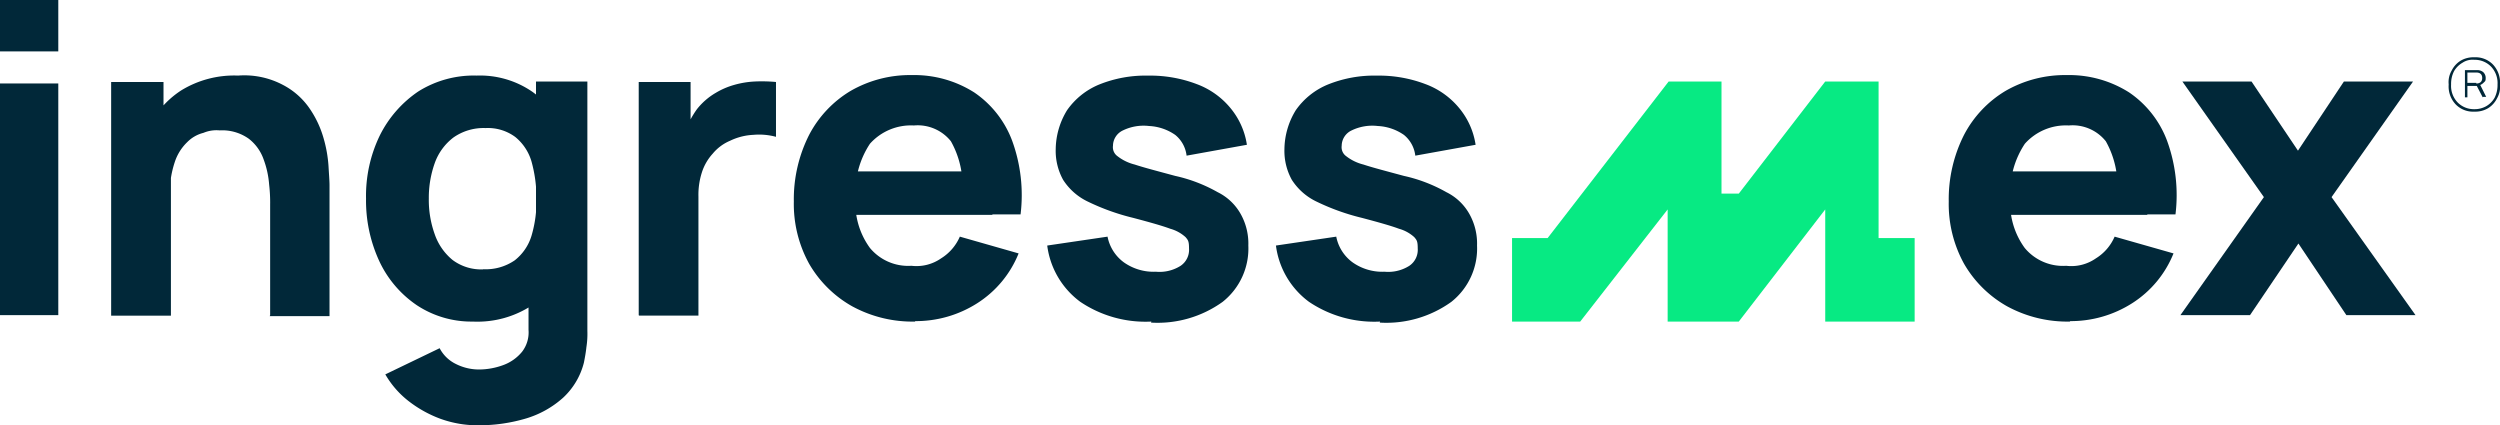
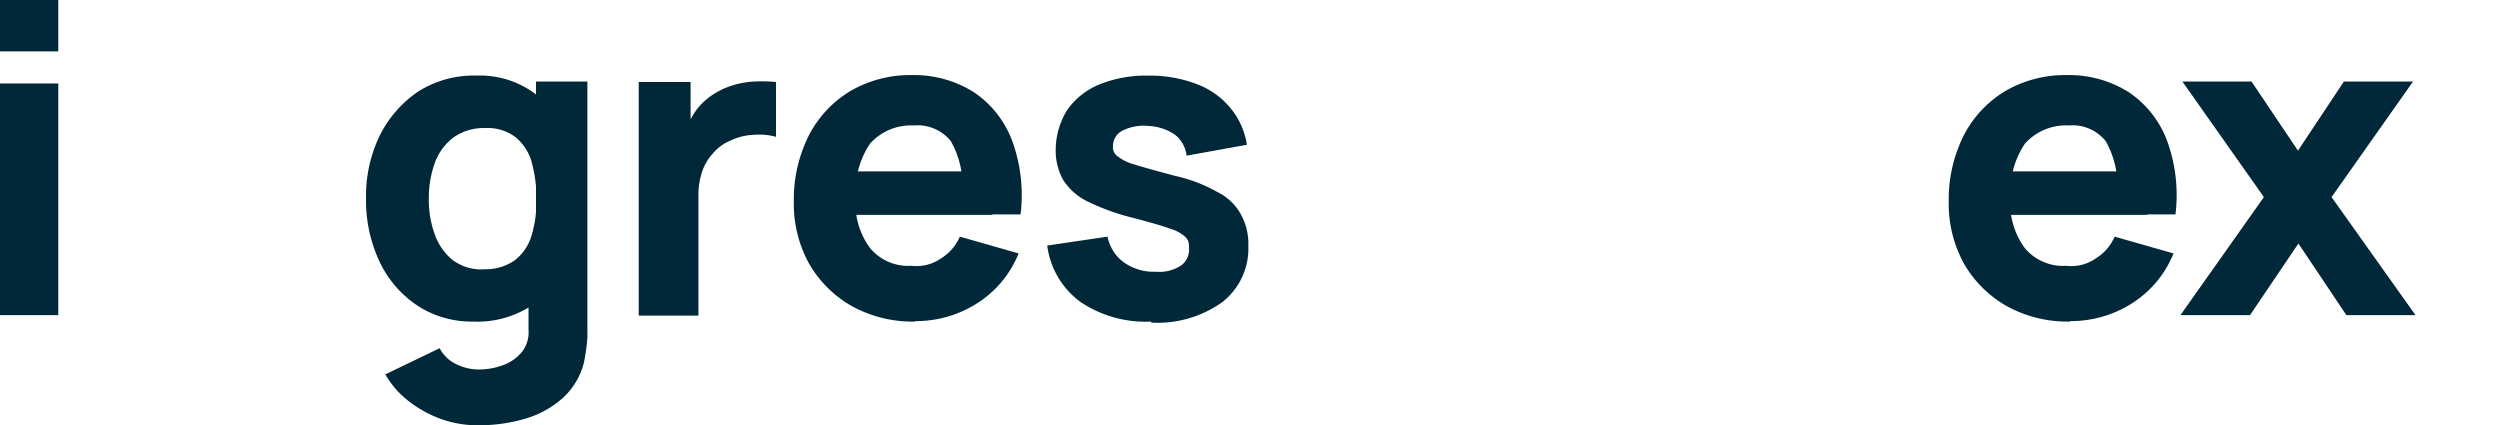
<svg xmlns="http://www.w3.org/2000/svg" id="Capa_1" data-name="Capa 1" width="182.393" height="31.03" viewBox="0 0 182.393 31.03">
  <g id="Grupo_539" data-name="Grupo 539">
    <g id="Grupo_538" data-name="Grupo 538">
-       <path id="Trazado_352" data-name="Trazado 352" d="M497.574,15.564a1.765,1.765,0,0,1-1.37-.541,1.91,1.91,0,0,1-.5-1.442,1.668,1.668,0,0,1,.216-1.009,1.78,1.78,0,0,1,.649-.721,1.828,1.828,0,0,1,1.009-.252,1.765,1.765,0,0,1,1.369.541,1.91,1.91,0,0,1,.5,1.442,1.668,1.668,0,0,1-.216,1.009,1.78,1.78,0,0,1-.649.721A1.828,1.828,0,0,1,497.574,15.564Zm0-.18a1.712,1.712,0,0,0,.865-.216,1.665,1.665,0,0,0,.613-.613,2.042,2.042,0,0,0,.216-.973,1.743,1.743,0,0,0-.469-1.3,1.657,1.657,0,0,0-1.225-.5,1.317,1.317,0,0,0-.865.216,1.665,1.665,0,0,0-.613.613,2.042,2.042,0,0,0-.216.973,1.743,1.743,0,0,0,.469,1.3,1.656,1.656,0,0,0,1.225.5Zm.613-.865-.432-.829h-.685v.829h-.18V12.537h.865a.665.665,0,0,1,.469.144.579.579,0,0,1,.18.4c0,.144,0,.252-.108.324a.867.867,0,0,1-.288.216l.432.865h-.216Zm-.469-1.009c.288,0,.432-.144.432-.4s-.144-.4-.432-.4h-.649v.757h.649Z" transform="translate(-317.055 -7.419)" fill="#012839" />
      <g id="Grupo_537" data-name="Grupo 537">
        <g id="Grupo_536" data-name="Grupo 536" transform="translate(8.109 5.478)">
-           <path id="Trazado_353" data-name="Trazado 353" d="M22.5,32.779V15.769h3.82v5.658h.541V32.815H22.5v-.036Zm11.6,0V24.742a11.452,11.452,0,0,0-.072-1.478,6.722,6.722,0,0,0-.4-1.838,3.269,3.269,0,0,0-1.081-1.514,3.321,3.321,0,0,0-2.126-.613,2.445,2.445,0,0,0-1.189.18,2.511,2.511,0,0,0-1.189.685,3.535,3.535,0,0,0-.9,1.442,7.143,7.143,0,0,0-.36,2.559l-2.451-1.153a9.054,9.054,0,0,1,.829-3.784,6.71,6.71,0,0,1,2.451-2.847A7.382,7.382,0,0,1,31.762,15.3a6.01,6.01,0,0,1,3.28.685,5.356,5.356,0,0,1,1.946,1.73A7.373,7.373,0,0,1,38,19.877a9.495,9.495,0,0,1,.36,2.054c.036.613.072,1.081.072,1.369v9.55H34.069Z" transform="translate(-22.5 -15.264)" fill="#012839" />
          <path id="Trazado_354" data-name="Trazado 354" d="M81.92,33.247a7.234,7.234,0,0,1-4.108-1.189,7.923,7.923,0,0,1-2.739-3.207,10.52,10.52,0,0,1-.973-4.577,10.094,10.094,0,0,1,1.009-4.613,8.378,8.378,0,0,1,2.811-3.207A7.6,7.6,0,0,1,82.173,15.3a6.728,6.728,0,0,1,4.072,1.189A7.453,7.453,0,0,1,88.768,19.7a11.642,11.642,0,0,1,.865,4.577,11.517,11.517,0,0,1-.865,4.577,7.318,7.318,0,0,1-2.559,3.207,7.223,7.223,0,0,1-4.253,1.189H81.92Zm.4,7.568a8.018,8.018,0,0,1-2.775-.469,8.7,8.7,0,0,1-2.343-1.3A6.74,6.74,0,0,1,75.506,37.1l3.964-1.91a2.631,2.631,0,0,0,1.189,1.153,3.744,3.744,0,0,0,1.658.4,5.139,5.139,0,0,0,1.8-.324,3.175,3.175,0,0,0,1.369-.973,2.311,2.311,0,0,0,.469-1.586V28.923H86.5V15.732h3.748v18.2a6.2,6.2,0,0,1-.072,1.189c-.036.36-.108.757-.18,1.117A5.235,5.235,0,0,1,88.48,38.8a7.109,7.109,0,0,1-2.7,1.514,12.048,12.048,0,0,1-3.5.5h.036Zm.324-11.388a3.729,3.729,0,0,0,2.306-.649,3.594,3.594,0,0,0,1.225-1.8,8.926,8.926,0,0,0,.36-2.7,10.017,10.017,0,0,0-.36-2.7,3.612,3.612,0,0,0-1.189-1.8,3.361,3.361,0,0,0-2.162-.649,3.834,3.834,0,0,0-2.343.685,4.045,4.045,0,0,0-1.369,1.874,7.539,7.539,0,0,0-.432,2.595,7.4,7.4,0,0,0,.432,2.595,4.181,4.181,0,0,0,1.3,1.874,3.482,3.482,0,0,0,2.27.685h-.036Z" transform="translate(-55.504 -15.264)" fill="#012839" />
          <path id="Trazado_355" data-name="Trazado 355" d="M129.3,33.52V16.51h3.784v4.144l-.4-.541a7.02,7.02,0,0,1,.865-1.622,4.872,4.872,0,0,1,1.369-1.189,5.526,5.526,0,0,1,1.333-.577,6.642,6.642,0,0,1,1.514-.252,11.129,11.129,0,0,1,1.55.036v4a4.742,4.742,0,0,0-1.658-.144,4.354,4.354,0,0,0-1.694.432,3.311,3.311,0,0,0-1.261.937,3.7,3.7,0,0,0-.793,1.369,5.361,5.361,0,0,0-.252,1.766v8.685h-4.325l-.036-.036Z" transform="translate(-90.81 -16.005)" fill="#012839" />
          <path id="Trazado_356" data-name="Trazado 356" d="M169.566,33.183a9.206,9.206,0,0,1-4.613-1.117,8.351,8.351,0,0,1-3.135-3.1,9.026,9.026,0,0,1-1.117-4.541,10.4,10.4,0,0,1,1.117-4.865,8.12,8.12,0,0,1,3.027-3.207,8.683,8.683,0,0,1,4.469-1.153,8.175,8.175,0,0,1,4.541,1.261,7.378,7.378,0,0,1,2.775,3.532,11.584,11.584,0,0,1,.613,5.37h-4.253V23.777a6.625,6.625,0,0,0-.829-3.748,3.1,3.1,0,0,0-2.7-1.153,4.01,4.01,0,0,0-3.207,1.333,6.38,6.38,0,0,0-1.045,3.928,5.525,5.525,0,0,0,1.045,3.676,3.628,3.628,0,0,0,3.027,1.3,3.131,3.131,0,0,0,2.162-.541,3.481,3.481,0,0,0,1.369-1.586L177.1,28.21a7.717,7.717,0,0,1-3.027,3.64,8.332,8.332,0,0,1-4.541,1.3ZM163.907,25.4V22.228h11.28V25.4Z" transform="translate(-110.894 -15.2)" fill="#012839" />
          <path id="Trazado_357" data-name="Trazado 357" d="M219.6,33.247a8.513,8.513,0,0,1-5.19-1.442A6.052,6.052,0,0,1,212,27.7l4.4-.649a3.045,3.045,0,0,0,1.189,1.874,3.763,3.763,0,0,0,2.343.685,2.87,2.87,0,0,0,1.8-.432,1.406,1.406,0,0,0,.613-1.261c0-.541-.072-.613-.252-.829a2.759,2.759,0,0,0-1.117-.613c-.577-.216-1.478-.469-2.7-.793a16.392,16.392,0,0,1-3.316-1.189,4.379,4.379,0,0,1-1.8-1.586,4.366,4.366,0,0,1-.541-2.234,5.535,5.535,0,0,1,.829-2.847,5.327,5.327,0,0,1,2.343-1.874,9.01,9.01,0,0,1,3.568-.649,9.523,9.523,0,0,1,3.532.613,5.792,5.792,0,0,1,2.487,1.766,5.455,5.455,0,0,1,1.189,2.667l-4.4.793a2.283,2.283,0,0,0-.829-1.514,3.644,3.644,0,0,0-1.91-.649,3.443,3.443,0,0,0-1.91.324,1.247,1.247,0,0,0-.721,1.117.8.8,0,0,0,.324.757,3.357,3.357,0,0,0,1.261.613c.649.216,1.622.469,2.955.829a11.136,11.136,0,0,1,3.1,1.189,3.894,3.894,0,0,1,1.694,1.622,4.412,4.412,0,0,1,.541,2.27,4.967,4.967,0,0,1-1.874,4.108,8.128,8.128,0,0,1-5.226,1.514Z" transform="translate(-143.706 -15.264)" fill="#012839" />
-           <path id="Trazado_358" data-name="Trazado 358" d="M265.9,33.247a8.514,8.514,0,0,1-5.19-1.442A6.052,6.052,0,0,1,258.3,27.7l4.4-.649a3.045,3.045,0,0,0,1.189,1.874,3.763,3.763,0,0,0,2.343.685,2.87,2.87,0,0,0,1.8-.432,1.406,1.406,0,0,0,.613-1.261c0-.541-.072-.613-.252-.829a2.759,2.759,0,0,0-1.117-.613c-.577-.216-1.478-.469-2.7-.793a16.391,16.391,0,0,1-3.316-1.189,4.379,4.379,0,0,1-1.8-1.586,4.366,4.366,0,0,1-.541-2.234,5.535,5.535,0,0,1,.829-2.847,5.327,5.327,0,0,1,2.343-1.874,9.01,9.01,0,0,1,3.568-.649,9.523,9.523,0,0,1,3.532.613,5.792,5.792,0,0,1,2.487,1.766,5.455,5.455,0,0,1,1.189,2.667l-4.4.793a2.283,2.283,0,0,0-.829-1.514,3.644,3.644,0,0,0-1.91-.649,3.443,3.443,0,0,0-1.91.324,1.247,1.247,0,0,0-.721,1.117.8.8,0,0,0,.324.757,3.357,3.357,0,0,0,1.261.613c.649.216,1.622.469,2.955.829a11.136,11.136,0,0,1,3.1,1.189,3.894,3.894,0,0,1,1.694,1.622,4.412,4.412,0,0,1,.541,2.27,4.967,4.967,0,0,1-1.874,4.108,8.128,8.128,0,0,1-5.226,1.514Z" transform="translate(-173.32 -15.264)" fill="#012839" />
          <path id="Trazado_359" data-name="Trazado 359" d="M403.366,33.183a9.206,9.206,0,0,1-4.613-1.117,8.351,8.351,0,0,1-3.135-3.1,9.026,9.026,0,0,1-1.117-4.541,10.4,10.4,0,0,1,1.117-4.865,8.121,8.121,0,0,1,3.027-3.207,8.683,8.683,0,0,1,4.469-1.153,8.175,8.175,0,0,1,4.541,1.261,7.378,7.378,0,0,1,2.775,3.532,11.584,11.584,0,0,1,.613,5.37h-4.253V23.777a6.625,6.625,0,0,0-.829-3.748,3.1,3.1,0,0,0-2.7-1.153,4.01,4.01,0,0,0-3.207,1.333A6.381,6.381,0,0,0,399,24.138a5.525,5.525,0,0,0,1.045,3.676,3.629,3.629,0,0,0,3.027,1.3,3.131,3.131,0,0,0,2.162-.541,3.481,3.481,0,0,0,1.369-1.586L410.9,28.21a7.716,7.716,0,0,1-3.027,3.64,8.332,8.332,0,0,1-4.541,1.3l.036.036ZM397.707,25.4V22.228h11.28V25.4Z" transform="translate(-260.435 -15.2)" fill="#012839" />
          <path id="Trazado_360" data-name="Trazado 360" d="M441.4,33.546l6.091-8.613L441.544,16.5h5.045l3.388,5.045,3.352-5.045h5.045l-5.946,8.433,6.127,8.613h-5.045l-3.5-5.226-3.532,5.226H441.4Z" transform="translate(-290.433 -16.031)" fill="#012839" />
        </g>
        <path id="Trazado_361" data-name="Trazado 361" d="M0,3.748V0H4.253V3.748ZM0,22.993V6.091H4.253v16.9H0Z" fill="#012839" />
      </g>
    </g>
-     <path id="Trazado_362" data-name="Trazado 362" d="M306.1,27.924h2.595l8.83-11.424h3.856v8.181h1.261l6.307-8.181h3.892V27.924h2.631v6.091h-6.523V25.834l-6.307,8.181h-5.19V25.834l-6.379,8.181H306.1Z" transform="translate(-195.785 -10.554)" fill="#07ea83" />
  </g>
</svg>